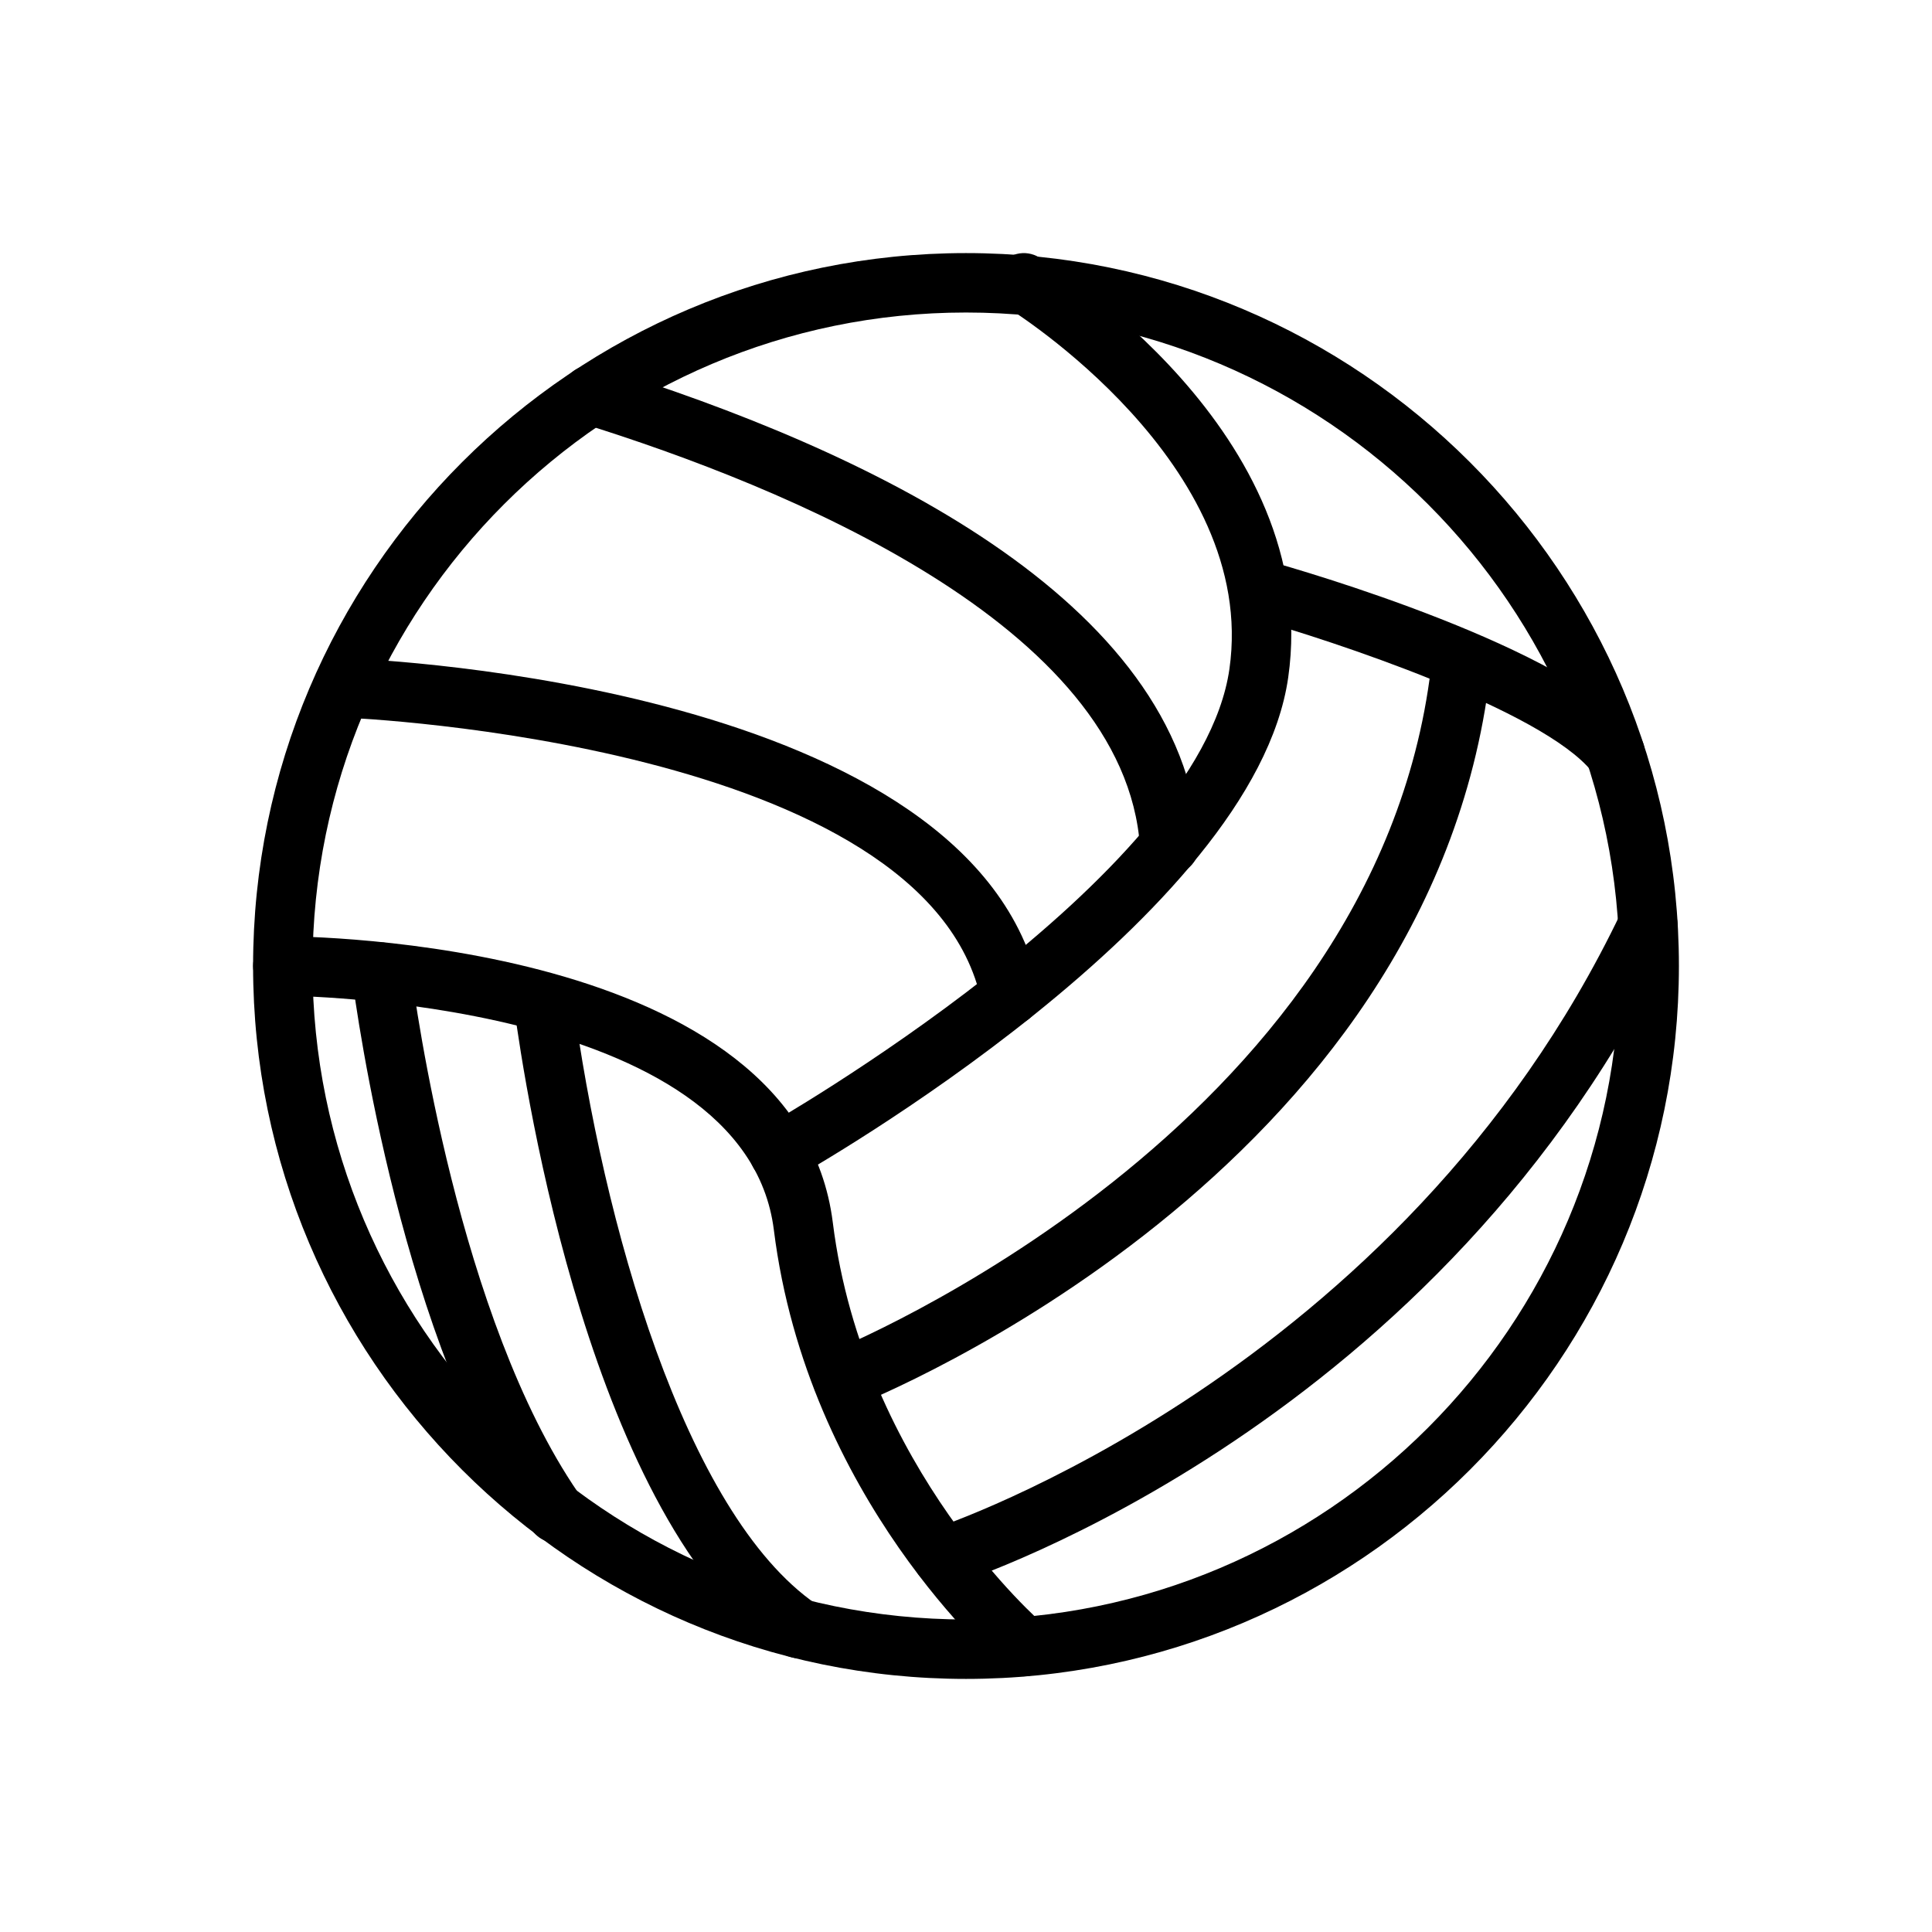
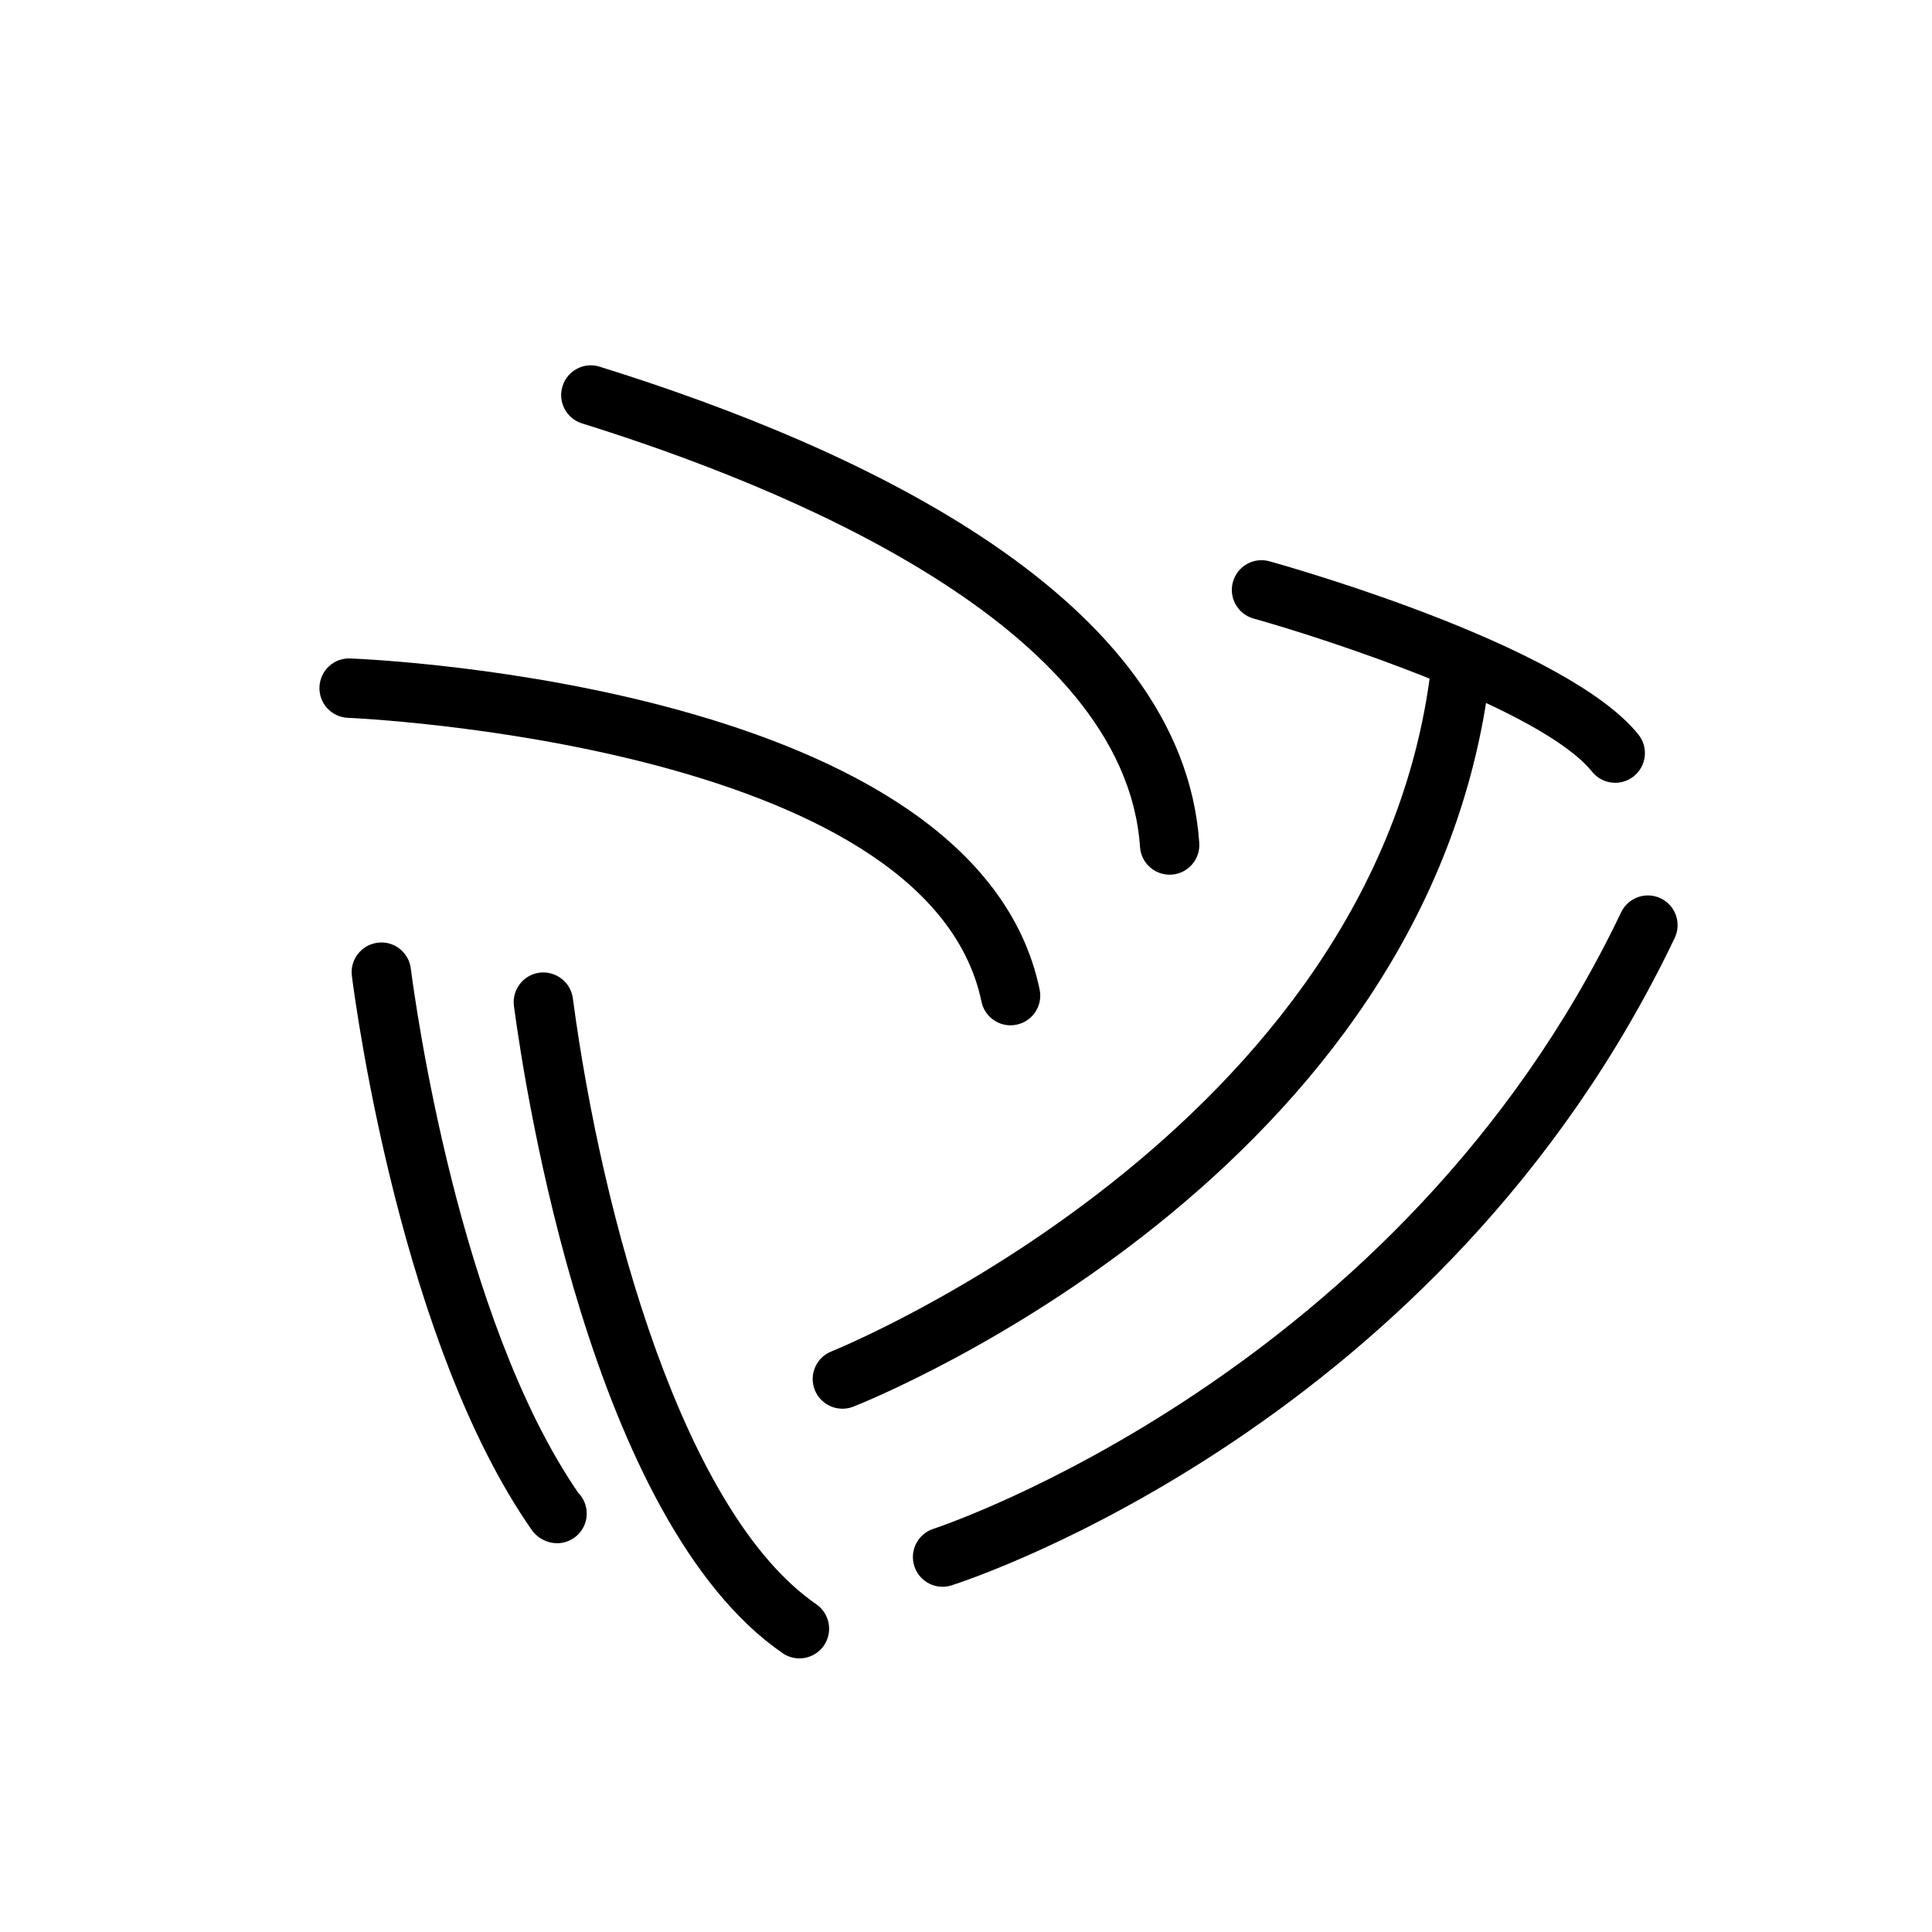
<svg xmlns="http://www.w3.org/2000/svg" fill="#000000" width="800px" height="800px" version="1.1" viewBox="144 144 512 512">
  <g>
-     <path d="m400 588.93c-104.18 0-188.93-84.754-188.93-188.93 0-104.18 84.754-188.93 188.93-188.93 104.17 0 188.93 84.754 188.93 188.93-0.004 104.17-84.758 188.93-188.93 188.93zm0-362.11c-95.496 0-173.18 77.691-173.18 173.18 0 95.496 77.691 173.18 173.18 173.18 95.496 0 173.18-77.691 173.18-173.18 0-95.492-77.691-173.18-173.18-173.18z" />
-     <path d="m415.31 588.25c-1.805 0-3.621-0.613-5.102-1.883-2.129-1.812-52.23-45.234-61.129-116.42-7.66-61.277-128.91-62.078-130.14-62.078-4.348-0.004-7.867-3.527-7.867-7.875 0.004-4.348 3.523-7.871 7.871-7.871 5.566 0 136.38 0.859 145.76 75.867 8.148 65.184 55.242 105.99 55.715 106.39 3.309 2.812 3.707 7.789 0.887 11.094-1.555 1.832-3.766 2.769-5.992 2.769z" />
-     <path d="m350.49 457.39c-2.75 0-5.418-1.438-6.863-4.004-2.133-3.789-0.797-8.586 2.992-10.723 1.152-0.652 115.21-65.551 123.19-121.37 7.773-54.426-57.922-95.219-58.586-95.625-3.707-2.266-4.883-7.106-2.621-10.816 2.266-3.707 7.094-4.891 10.809-2.633 3.074 1.871 75.234 46.551 65.98 111.3-9.062 63.461-126.06 130.05-131.04 132.85-1.219 0.688-2.551 1.012-3.856 1.012z" />
    <path d="m572.05 351.45c-2.301 0-4.586-1.008-6.137-2.941-13.152-16.367-69.223-34.852-89.715-40.594-4.188-1.172-6.629-5.516-5.457-9.703 1.172-4.191 5.516-6.641 9.703-5.457 8.039 2.25 79.066 22.656 97.738 45.891 2.727 3.391 2.188 8.344-1.203 11.066-1.457 1.168-3.203 1.738-4.93 1.738z" />
    <path d="m367.25 517.32c-3.137 0-6.098-1.883-7.324-4.973-1.598-4.043 0.379-8.617 4.422-10.215 1.438-0.57 144.12-58.508 158.88-181.12 0.52-4.324 4.441-7.418 8.758-6.871 4.316 0.52 7.394 4.441 6.871 8.758-15.895 132.02-162.49 191.42-168.72 193.88-0.949 0.371-1.93 0.547-2.891 0.547z" />
    <path d="m393.8 564.51c-3.332 0-6.422-2.129-7.496-5.473-1.324-4.137 0.957-8.562 5.094-9.895 1.23-0.398 123.78-40.973 182.21-163.36 1.871-3.926 6.578-5.594 10.492-3.715 3.926 1.871 5.586 6.574 3.715 10.492-61.445 128.71-186.34 169.89-191.62 171.57-0.797 0.262-1.605 0.379-2.398 0.379z" />
    <path d="m411.8 415.72c-3.652 0-6.922-2.551-7.699-6.273-14.27-68.453-166.34-75.152-167.88-75.215-4.344-0.168-7.727-3.824-7.559-8.172 0.168-4.344 3.805-7.754 8.172-7.559 6.766 0.262 165.92 7.367 182.68 87.734 0.887 4.254-1.844 8.43-6.102 9.312-0.539 0.117-1.082 0.172-1.613 0.172z" />
-     <path d="m453.96 375.8c-4.102 0-7.562-3.18-7.844-7.332-4.031-58.867-94.371-95.602-147.87-112.26-4.152-1.293-6.469-5.703-5.172-9.855 1.293-4.156 5.695-6.496 9.855-5.172 70.039 21.809 154.45 61.406 158.89 126.21 0.297 4.34-2.981 8.094-7.316 8.391-0.184 0.008-0.367 0.016-0.547 0.016z" />
+     <path d="m453.96 375.8c-4.102 0-7.562-3.18-7.844-7.332-4.031-58.867-94.371-95.602-147.87-112.26-4.152-1.293-6.469-5.703-5.172-9.855 1.293-4.156 5.695-6.496 9.855-5.172 70.039 21.809 154.45 61.406 158.89 126.21 0.297 4.34-2.981 8.094-7.316 8.391-0.184 0.008-0.367 0.016-0.547 0.016" />
    <path d="m355.85 583.49c-1.543 0-3.098-0.453-4.461-1.391-50.637-34.926-68.184-148.98-71.188-171.49-0.578-4.305 2.453-8.266 6.762-8.84 4.266-0.535 8.273 2.449 8.844 6.766 7.871 58.988 29.492 136.45 64.52 160.61 3.578 2.469 4.477 7.371 2.012 10.945-1.523 2.211-3.984 3.402-6.488 3.402z" />
    <path d="m291.62 552.97c-1.219 0-2.441-0.285-3.555-0.844-0.832-0.398-1.578-0.93-2.223-1.582-0.34-0.332-0.652-0.699-0.93-1.098-34.273-49.016-46.391-136.94-47.66-146.8-0.559-4.312 2.492-8.258 6.805-8.809 4.281-0.605 8.258 2.496 8.809 6.805 1.211 9.414 12.691 92.84 44.359 138.95 2.981 3.012 3.031 7.879 0.082 10.961-1.547 1.605-3.617 2.422-5.688 2.422z" />
  </g>
</svg>